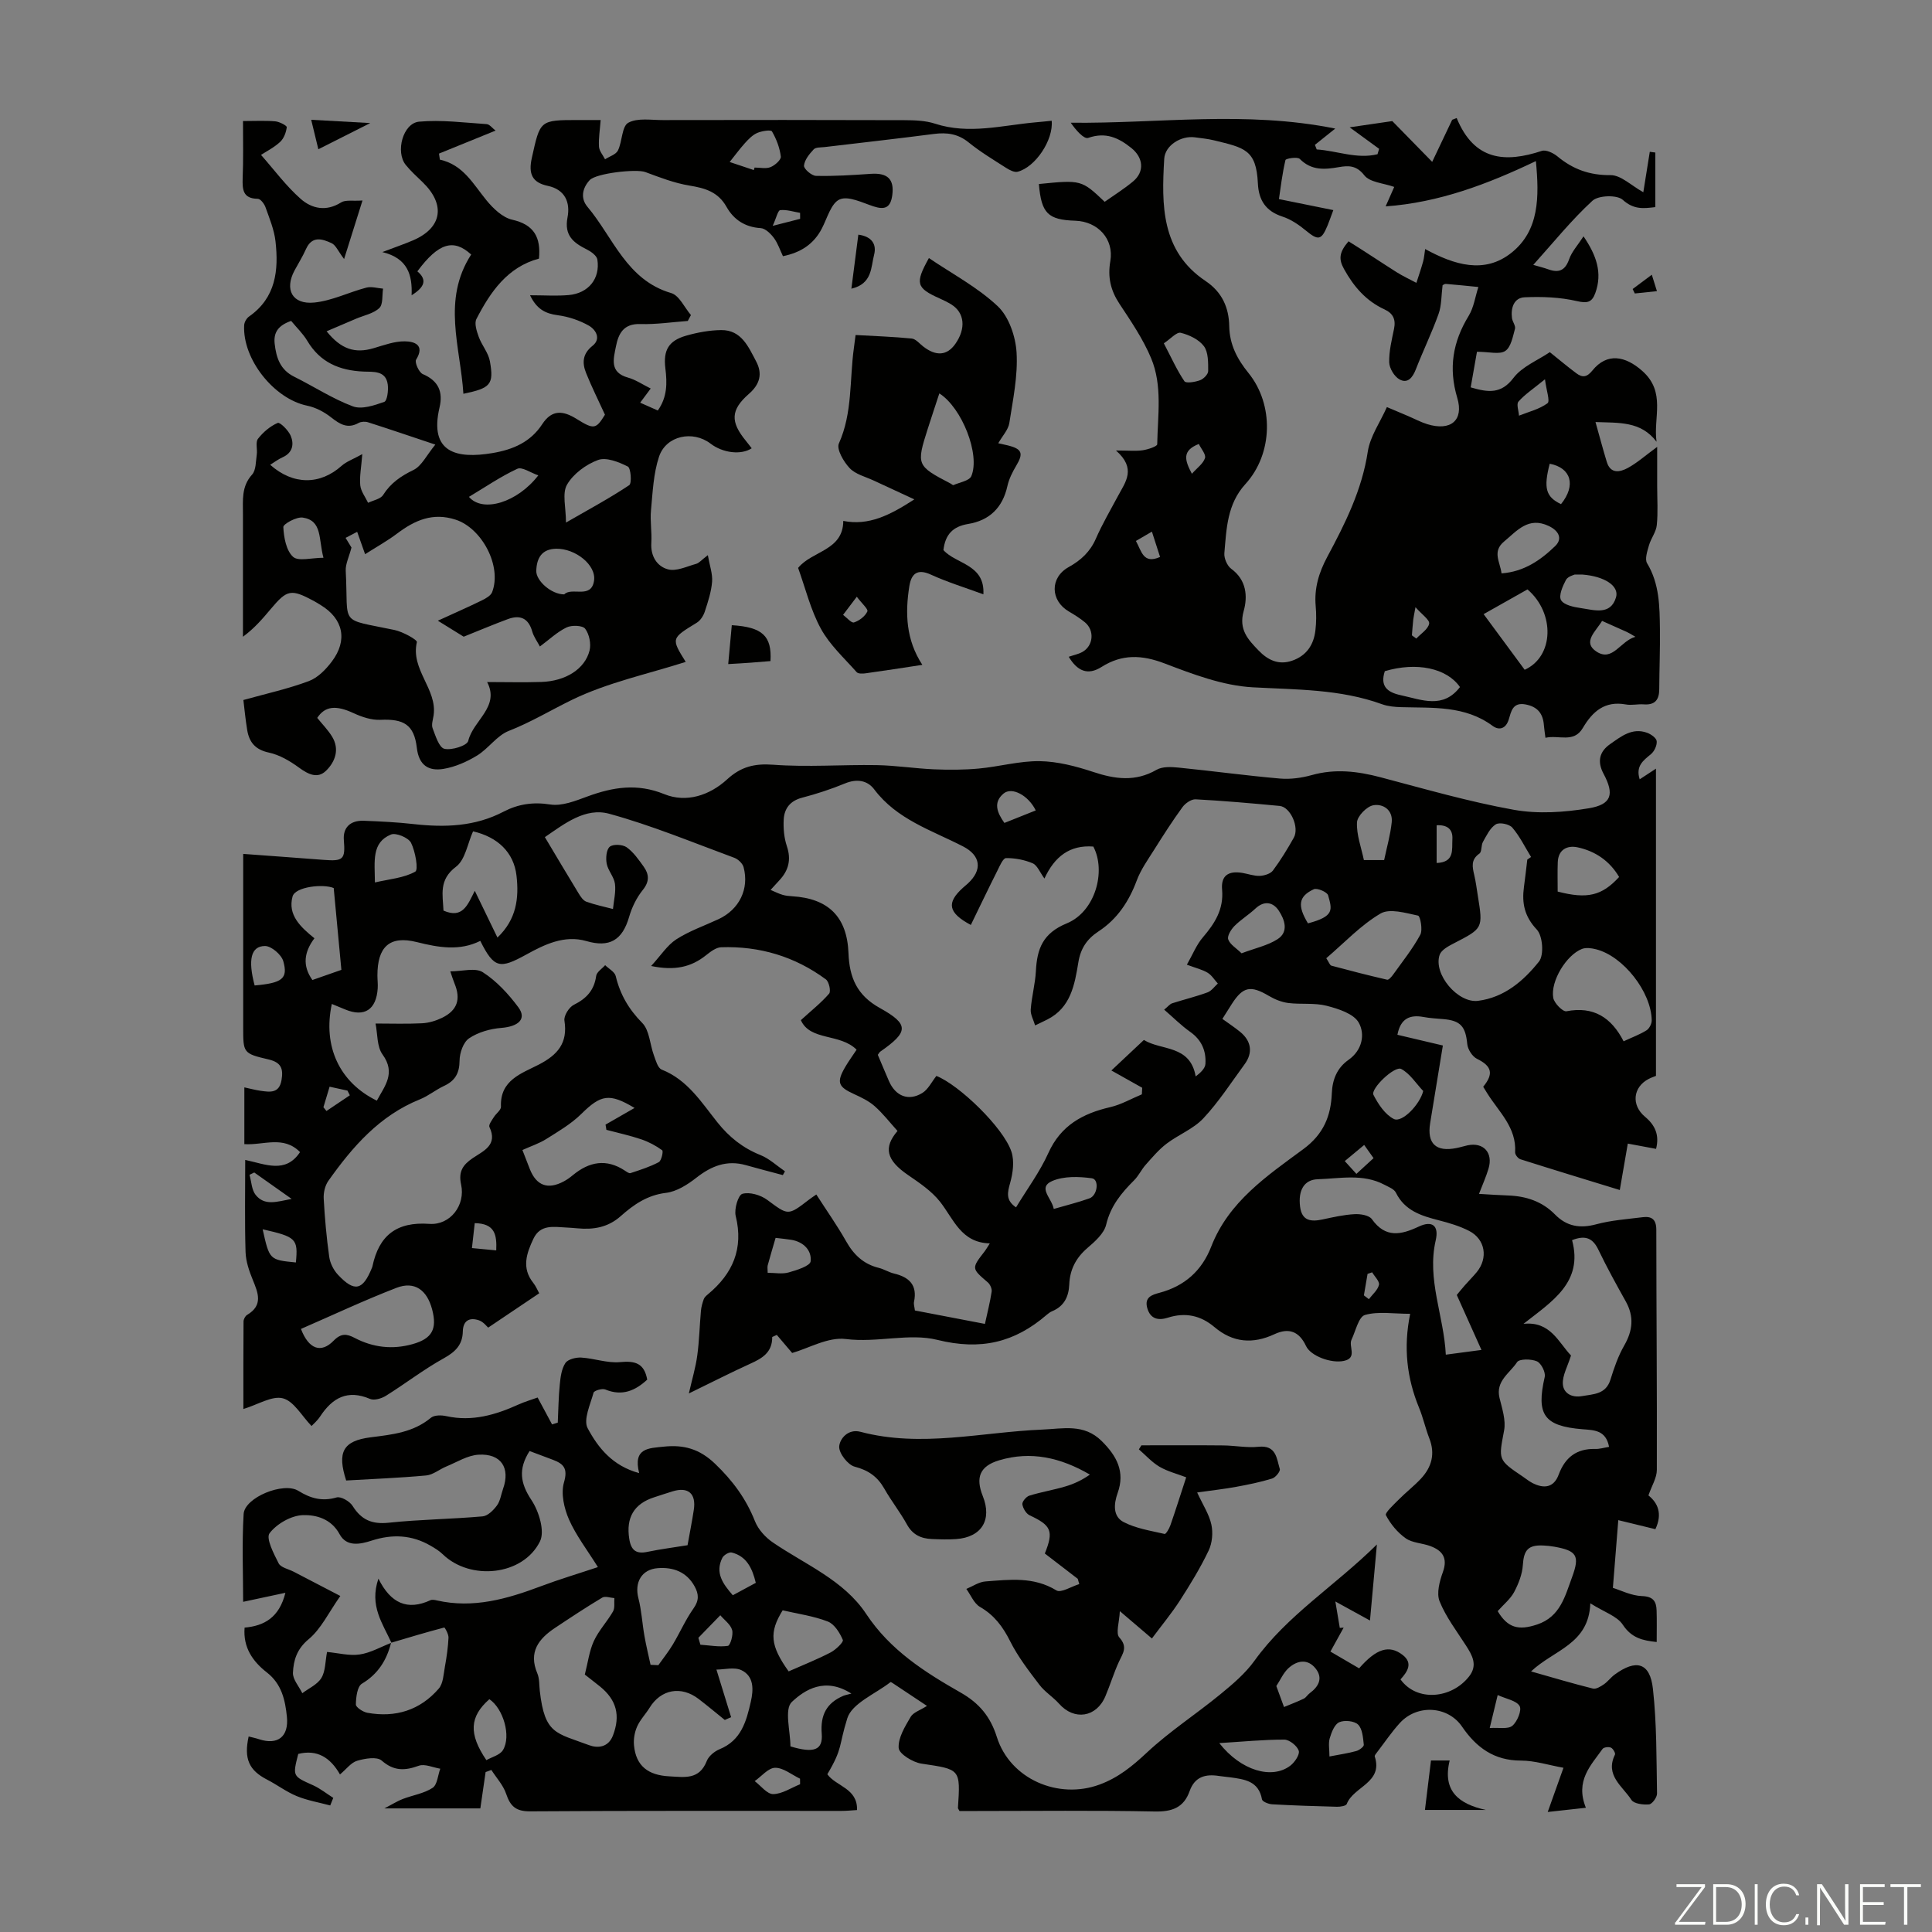
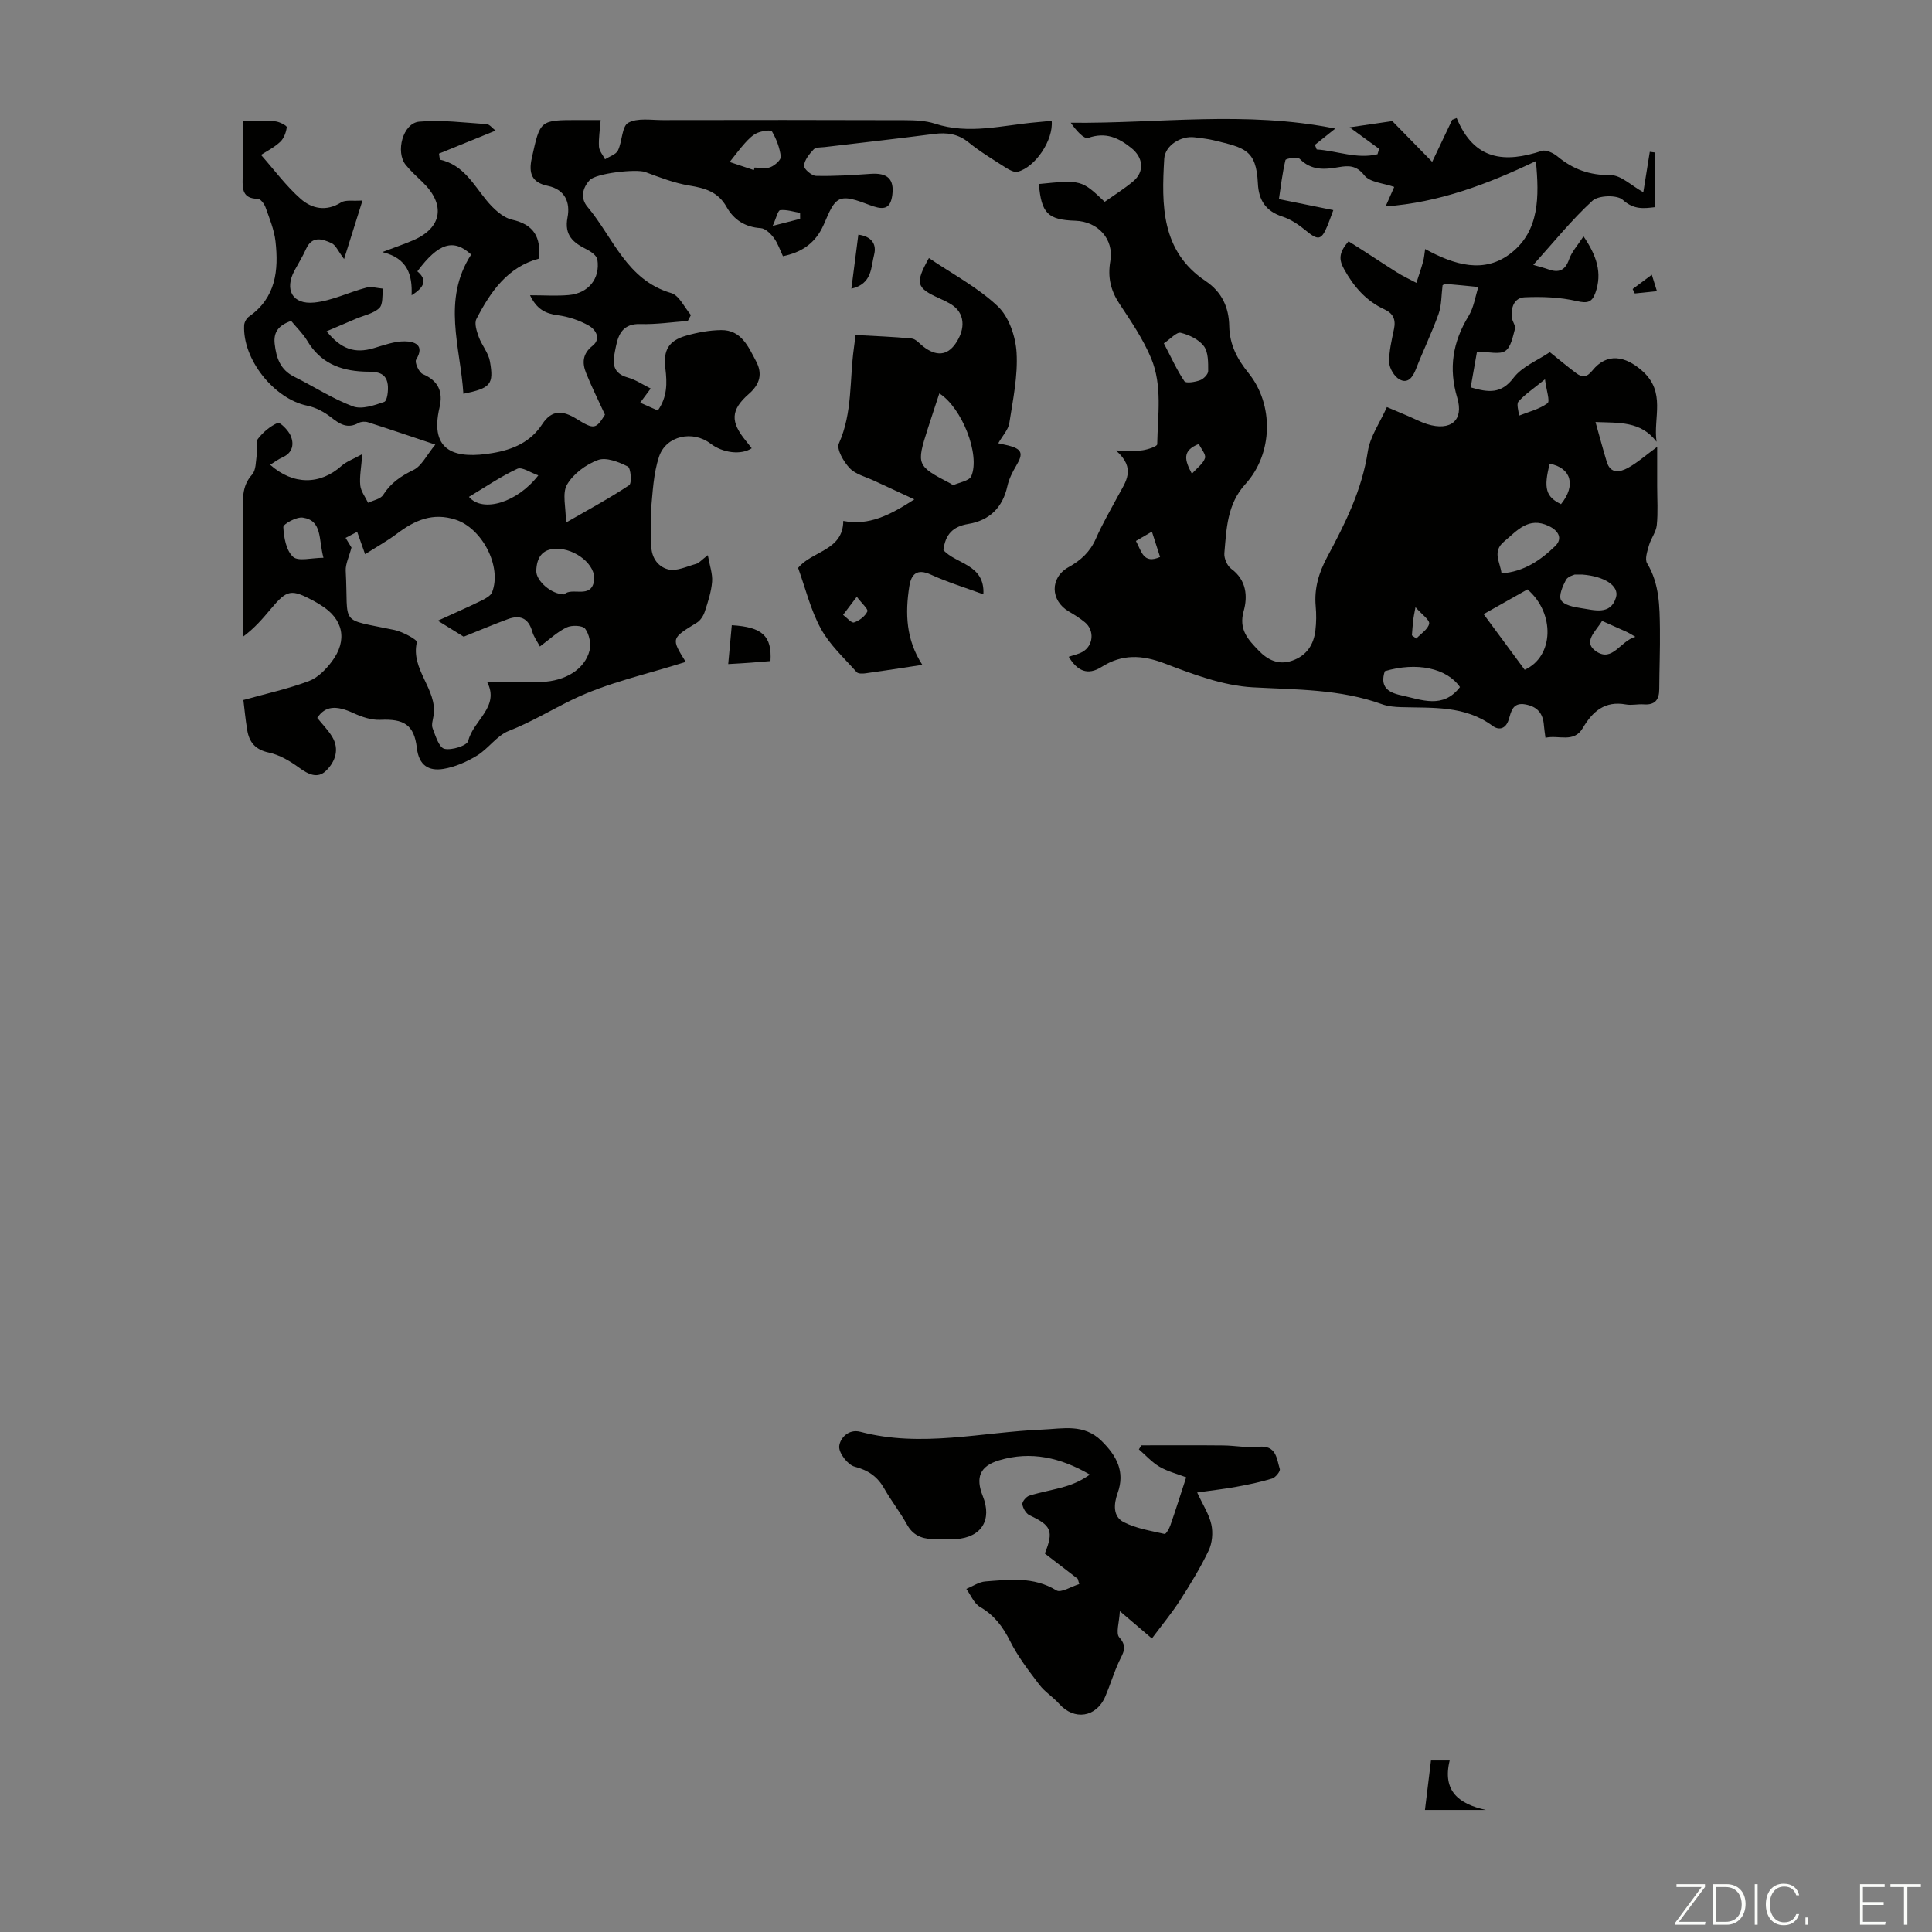
<svg xmlns="http://www.w3.org/2000/svg" enable-background="new 0 0 400 400" viewBox="0 0 400 400">
  <rect x="0" y="0" width="400" height="400" fill="#808080" stroke="none" />
  <path d="m346.9 398 5.4-7.3h-5.2v-.6h5.9v.6l-5.4 7.2h5.5l-.1.6h-6.2v-.5z" fill="#fbfcfa" />
  <path d="m354.7 390.1h2.8c2.3 0 3.9 1.6 3.9 4.1s-1.6 4.3-3.9 4.3h-2.8zm.6 7.8h2c2.2 0 3.3-1.6 3.3-3.6 0-1.8-1-3.6-3.3-3.6h-2z" fill="#fbfcfa" />
  <path d="m363.9 390.1v8.4h-.6v-8.4z" fill="#fbfcfa" />
  <path d="m372.5 396.3c-.4 1.3-1.4 2.3-3.2 2.3-2.4 0-3.7-1.9-3.7-4.3 0-2.3 1.2-4.3 3.7-4.3 1.8 0 2.9 1 3.2 2.4h-.6c-.4-1.1-1.1-1.8-2.5-1.8-2.1 0-3 1.9-3 3.7s.9 3.7 3 3.7c1.4 0 2.1-.7 2.5-1.7z" fill="#fbfcfa" />
  <path d="m373.8 398.5v-1.5h.6v1.5z" fill="#fbfcfa" />
-   <path d="m376.2 398.5v-8.4h1c1.3 2 4.4 6.7 4.9 7.6-.1-1.2-.1-2.4-.1-3.8v-3.8h.7v8.4h-.9c-1.2-1.9-4.4-6.8-5-7.7.1 1.1 0 2.3 0 3.9v3.9h-.6z" fill="#fbfcfa" />
  <path d="m390 394.4h-4.3v3.5h4.7l-.1.6h-5.2v-8.4h5.1v.6h-4.5v3.1h4.3z" fill="#fbfcfa" />
  <path d="m394.2 390.7h-2.8v-.6h6.3v.6h-2.8v7.8h-.7z" fill="#fbfcfa" />
  <g fill="#010100">
-     <path d="m328.34 374.28c-2.76.3-5.01.55-7.9.87 1.13-3.18 2.06-5.77 3.26-9.15-3.07-.55-5.95-1.49-8.82-1.49-5.55 0-9.24-2.72-12.18-7.03-2.91-4.27-9.26-4.7-12.87-.76-1.73 1.89-3.17 4.05-4.74 6.09-.2.26-.53.64-.46.86 1.77 5.44-4.43 6.22-5.8 9.83-.15.4-1.34.59-2.04.57-4.47-.11-8.95-.26-13.41-.51-.75-.04-2.02-.55-2.1-1.02-.68-3.8-3.6-4.15-6.54-4.56-.78-.11-1.56-.16-2.33-.28-2.8-.45-5.04.12-6.11 3.13-1.22 3.44-3.65 4.3-7.27 4.22-12.31-.25-24.63-.1-36.94-.1-1.21 0-2.42 0-3.44 0-.23-.43-.32-.53-.32-.62.54-8.15.51-7.99-7.56-9.19-1.78-.27-4.62-2.01-4.71-3.24-.14-2.1 1.31-4.43 2.48-6.44.55-.94 1.98-1.37 3.38-2.27-2.46-1.63-4.71-3.14-6.98-4.64-.18-.12-.5-.34-.58-.28-3.12 2.44-7.97 4.37-8.94 7.5-1.82 5.81-.88 6.1-4.13 11.57 1.81 2.52 6.29 2.88 6.15 7.41-1.07.06-2.13.18-3.19.18-21.49.01-42.99-.06-64.48.09-2.95.02-4.11-1.04-4.98-3.63-.6-1.79-2.01-3.3-3.06-4.94-.4.15-.79.29-1.19.44-.34 2.35-.68 4.69-1.09 7.52-6.25 0-12.47 0-19.86 0 1.73-.9 2.72-1.54 3.8-1.95 2.06-.79 4.38-1.13 6.17-2.3.98-.64 1.09-2.6 1.59-3.97-1.5-.24-3.2-1.06-4.45-.61-2.9 1.05-5.15 1.13-7.69-1.08-.98-.85-3.46-.43-5.07.05-1.26.37-2.23 1.73-3.55 2.83-2-3.51-4.73-5.22-8.64-4.25-1.19 4.66-1.17 4.59 3.07 6.49 1.49.67 2.79 1.73 4.18 2.61-.21.52-.42 1.05-.63 1.57-2.32-.62-4.72-1.03-6.92-1.93-2.15-.88-4.06-2.34-6.14-3.41-3.75-1.93-4.85-4.31-3.83-8.94.74.19 1.48.34 2.19.58 3.83 1.24 6.14-.52 5.73-4.66-.35-3.45-1.08-6.79-4.14-9.17-2.9-2.26-4.96-5.14-4.62-9.29 4.1-.36 7.18-2.11 8.45-7.21-3.11.66-5.76 1.23-8.75 1.87 0-5.79-.27-12.01.1-18.18.21-3.43 8.26-6.71 11.33-4.8 2.53 1.57 4.93 2.24 7.92 1.37.89-.26 2.72.8 3.31 1.75 1.82 2.91 4.04 3.85 7.5 3.48 6.44-.68 12.95-.74 19.41-1.31 1.07-.09 2.25-1.27 2.97-2.25.7-.94.86-2.28 1.27-3.44 1.55-4.35-.41-7.37-5.1-7.08-2.25.14-4.44 1.53-6.62 2.43-1.43.58-2.77 1.74-4.21 1.87-5.53.51-11.09.72-16.55 1.04-1.88-5.82-.71-8.21 5.07-8.94 4.49-.57 8.81-1 12.48-4.05.7-.58 2.19-.56 3.21-.33 5.32 1.17 10.16-.26 14.92-2.41 1.3-.59 2.7-.99 3.96-1.45 1.07 1.99 2.03 3.78 2.99 5.57.39-.12.78-.24 1.18-.37.13-2.64.15-5.29.42-7.92.15-1.52.36-3.21 1.16-4.42.52-.78 2.17-1.19 3.27-1.13 2.7.16 5.42 1.19 8.05.94 3.06-.29 5 .18 5.62 3.63-2.45 2.26-5.15 3.49-8.68 2.04-.65-.27-2.31.23-2.43.66-.67 2.45-2.16 5.6-1.22 7.36 2.13 3.99 5.11 7.79 10.66 9.29-1.32-5.24 2-5.15 5.13-5.48 4.09-.43 7.36.46 10.56 3.52 3.66 3.5 6.44 7.25 8.29 11.93.68 1.71 2.17 3.35 3.72 4.4 6.72 4.59 14.66 7.78 19.3 14.78 4.97 7.51 12.12 12.05 19.58 16.3 3.8 2.17 6.14 4.94 7.48 9.2 2.75 8.71 12.72 12.98 21.25 9.84 3.89-1.43 6.81-3.82 9.81-6.63 4.71-4.4 10.19-7.95 15.19-12.05 2.56-2.1 5.18-4.31 7.09-6.97 6.77-9.42 16.59-15.43 25.34-24.06-.51 5.58-.91 10.1-1.43 15.74-2.42-1.33-4.36-2.4-7.17-3.94.34 2.05.63 3.76.92 5.47.27-.02.53-.04.8-.06-.85 1.55-1.71 3.09-2.74 4.96 2.04 1.19 4.01 2.34 5.94 3.47 3.55-4.07 6.22-4.95 9.03-2.76 2.21 1.72.92 3.52-.46 5.05 3.37 4.69 10.59 4.03 14.22-.64 1.81-2.33.63-4.36-.69-6.41-1.92-2.99-4.13-5.87-5.44-9.12-.67-1.67 0-4.15.68-6.04 1.06-2.94-.09-4.47-2.62-5.4-1.67-.62-3.69-.63-5.07-1.6-1.69-1.19-3.14-2.95-4.1-4.78-.25-.48 1.6-2.18 2.61-3.2 1.49-1.51 3.19-2.82 4.63-4.36 2.23-2.39 3-5.14 1.75-8.34-.81-2.08-1.28-4.29-2.13-6.35-2.52-6.13-3.27-12.45-1.84-19.45-3.47 0-6.61-.55-9.36.24-1.31.38-1.92 3.3-2.78 5.11-.67 1.41 1.29 3.79-1.59 4.4-2.63.56-6.86-1.01-7.83-3.08-1.42-3.03-3.55-3.84-6.54-2.45-4.46 2.08-8.6 1.77-12.43-1.48-2.86-2.42-6.04-3.09-9.67-1.93-1.84.58-3.56.36-4.23-1.99-.65-2.29 1.04-2.77 2.49-3.16 5.23-1.39 8.8-4.56 10.75-9.57 3.61-9.31 11.56-14.65 19.06-20.18 4.21-3.1 5.72-6.86 5.91-11.59.12-2.87 1.11-5.25 3.46-6.9 2.88-2.03 3.45-5.34 2.11-7.71-1.05-1.85-4.21-2.86-6.63-3.48-2.53-.65-5.32-.25-7.96-.58-1.39-.18-2.81-.76-4.03-1.48-3.75-2.22-5.34-1.93-7.65 1.67-.6.94-1.2 1.89-1.96 3.1 1.23.89 2.49 1.72 3.66 2.67 2.34 1.9 2.7 4.33.95 6.71-2.78 3.79-5.35 7.79-8.54 11.2-2.06 2.21-5.18 3.39-7.64 5.27-1.61 1.23-2.96 2.84-4.32 4.37-.88.99-1.45 2.27-2.39 3.2-2.64 2.63-4.87 5.33-5.78 9.18-.43 1.83-2.33 3.5-3.9 4.85-2.37 2.04-3.61 4.46-3.74 7.52-.11 2.54-1.06 4.52-3.54 5.55-.41.17-.78.45-1.12.74-6.65 5.74-13.64 7.43-22.68 5.19-5.8-1.44-12.48.65-18.93-.17-3.66-.46-7.69 1.92-11.1 2.89-1.18-1.38-2.18-2.56-3.18-3.74-.32.14-.63.28-.95.43.03 3.22-2.11 4.43-4.54 5.53-4.06 1.85-8.04 3.88-12.72 6.16.68-2.99 1.41-5.39 1.74-7.86.42-3.05.48-6.15.76-9.23.07-.83.31-1.66.59-2.44.14-.39.53-.72.87-1.01 5.13-4.26 7.4-9.43 5.74-16.21-.35-1.42.51-4.33 1.38-4.58 1.5-.43 3.77.24 5.13 1.24 4.36 3.22 4.26 3.36 8.63-.01.42-.33.87-.62 1.55-1.09 2.13 3.32 4.32 6.41 6.18 9.7 1.57 2.79 3.62 4.72 6.76 5.49 1.08.27 2.06.91 3.14 1.17 3.15.74 4.87 2.38 4.15 5.85-.11.5.1 1.07.18 1.8 4.78.92 9.46 1.81 14.5 2.78.51-2.34 1.06-4.49 1.39-6.67.09-.6-.31-1.51-.79-1.92-3.39-2.91-3.42-2.88-.63-6.47.27-.35.48-.74 1.04-1.61-5.96-.14-7.47-5.02-10.31-8.63-1.75-2.22-4.26-3.9-6.63-5.53-4.55-3.12-5.08-5.71-2.17-9.12-1.61-1.78-3.02-3.62-4.73-5.13-1.21-1.07-2.77-1.82-4.26-2.5-3.31-1.5-3.68-2.43-1.85-5.59.72-1.23 1.57-2.39 2.37-3.6-3.42-3.44-9.61-1.77-11.54-6.12 2.18-1.99 4.2-3.58 5.85-5.49.41-.48-.02-2.47-.67-2.95-6.42-4.74-13.72-6.92-21.69-6.65-1.06.04-2.2.92-3.12 1.65-3.08 2.46-6.47 3.25-11.37 2.23 2.02-2.2 3.33-4.3 5.21-5.52 2.7-1.74 5.81-2.81 8.75-4.18 4.27-1.99 6.39-6.24 5.18-10.77-.21-.77-1.13-1.64-1.91-1.93-8.6-3.17-17.1-6.71-25.91-9.12-4.92-1.35-9.24 2.04-13.32 4.84 2.44 4.08 4.69 7.89 7 11.67.4.65.93 1.46 1.57 1.69 1.79.65 3.68 1.03 5.53 1.52.17-1.74.63-3.53.41-5.22-.19-1.44-1.43-2.72-1.71-4.16-.22-1.14-.08-2.9.63-3.51.7-.58 2.65-.49 3.5.11 1.41 1 2.48 2.55 3.52 4 1.13 1.58 1.25 3.07-.17 4.83-1.29 1.6-2.27 3.6-2.84 5.59-1.41 4.86-4.09 6.38-8.84 5-4.56-1.32-8.69.72-12.43 2.78-5.46 3-6.67 2.95-9.54-2.82-4.28 2.13-8.57 1.39-13.14.25-5.69-1.43-8.16 1.03-8.16 6.9 0 .9.12 1.79.06 2.68-.29 4.43-2.77 6.02-6.73 4.37-.91-.38-1.83-.75-2.77-1.14-1.89 8.79 1.59 16.24 9.32 20.02 1.62-3.03 3.99-5.69 1.18-9.56-1.19-1.64-1.01-4.27-1.45-6.41 3.24 0 6.43.11 9.61-.05 1.41-.07 2.88-.51 4.16-1.13 3.18-1.55 3.93-3.86 2.58-7.12-.29-.7-.51-1.44-.87-2.5 2.46 0 5.17-.82 6.73.18 2.84 1.82 5.3 4.49 7.34 7.23 1.81 2.42.08 4.01-3.53 4.3-2.29.18-4.78.89-6.65 2.15-1.19.8-1.96 3.02-1.97 4.61-.02 2.62-.93 4.19-3.24 5.26-1.72.8-3.23 2.07-4.98 2.77-8.36 3.37-13.95 9.82-18.96 16.89-.69.98-1.02 2.46-.95 3.67.22 4.02.58 8.04 1.14 12.03.18 1.31.89 2.74 1.8 3.71 3.43 3.67 5.15 3.27 7.04-1.41.04-.1.09-.21.11-.32 1.35-6.39 4.99-9.28 11.78-8.79 4.34.31 7.51-3.88 6.58-8.13-.6-2.72.38-4.11 2.43-5.5 2.18-1.48 5.22-2.66 3.43-6.43-.21-.44.5-1.38.9-2.02.46-.76 1.52-1.48 1.49-2.18-.24-5.51 4.27-6.88 7.82-8.71 3.91-2.02 6.05-4.46 5.32-9.11-.16-1 .95-2.78 1.94-3.27 2.62-1.3 4.22-3.01 4.63-5.98.11-.82 1.21-1.49 1.86-2.23.76.75 1.98 1.38 2.19 2.26.91 3.8 2.69 6.86 5.49 9.7 1.51 1.53 1.58 4.45 2.41 6.7.39 1.07.81 2.64 1.62 2.96 5.35 2.11 8.23 6.79 11.54 10.93 2.45 3.07 5.27 5.31 8.92 6.77 1.84.74 3.39 2.22 5.06 3.36-.15.26-.29.52-.44.78-2.55-.68-5.12-1.34-7.66-2.06-3.94-1.11-7.14.17-10.25 2.61-1.83 1.43-4.09 2.87-6.29 3.13-3.86.46-6.71 2.45-9.36 4.81-2.68 2.38-5.68 2.84-9 2.53-.78-.07-1.56-.13-2.34-.17-2.56-.13-5.31-.69-6.74 2.33-1.42 3-2.49 6.04-.05 9.11.55.69.89 1.53 1.25 2.18-3.5 2.35-6.94 4.67-10.57 7.11-.25-.21-.97-1.19-1.9-1.51-1.94-.66-3.3.02-3.35 2.32-.06 2.75-1.53 4.2-3.94 5.54-4.16 2.3-7.95 5.25-11.99 7.77-.9.56-2.42 1.01-3.28.64-4.66-1.99-7.78-.23-10.32 3.62-.6.92-1.48 1.65-1.79 1.99-2.03-2.1-3.66-5.14-5.92-5.73-2.25-.59-5.15 1.29-8.19 2.21 0-6.11-.02-12.1.03-18.1 0-.48.35-1.16.75-1.39 3.34-1.99 2.28-4.53 1.16-7.26-.75-1.83-1.43-3.82-1.49-5.76-.19-6.25-.07-12.51-.07-19.06 4.24.9 8.36 2.89 11.35-1.62-3.45-3.51-7.59-1.38-11.53-1.65 0-4.03 0-7.74 0-11.75 1.26.27 2.31.56 3.38.71 1.93.27 3.85.57 4.32-2.24.4-2.37-.09-3.65-2.71-4.26-5.26-1.22-5.23-1.38-5.23-6.66 0-10.64 0-21.28 0-31.91 0-1.2 0-2.41 0-3.98 5.83.43 11.27.82 16.7 1.24 4.03.31 4.47-.11 4.14-4.1-.21-2.54 1.29-4.1 4.1-4 3.46.13 6.93.3 10.38.69 6.43.72 12.67.52 18.58-2.57 3.01-1.57 6.11-2.05 9.67-1.49 2.43.38 5.23-.75 7.7-1.66 5.29-1.94 10.29-2.77 15.92-.48 4.56 1.85 9.37.26 12.99-3.05 2.88-2.64 5.67-3.33 9.58-3.04 7.09.53 14.26-.04 21.39.08 3.97.07 7.92.7 11.89.87 3.08.13 6.19.12 9.25-.16 4.23-.39 8.43-1.59 12.63-1.53 3.7.06 7.49 1.05 11.03 2.22 4.54 1.51 8.76 2.1 13.15-.43 1.21-.7 3.03-.61 4.53-.46 7.01.7 14 1.66 21.01 2.27 2.17.19 4.5-.13 6.61-.72 4.82-1.35 9.44-.8 14.17.44 9.18 2.42 18.34 5.08 27.66 6.75 5.02.9 10.47.53 15.54-.32 4.72-.79 5.29-2.91 3.03-7.14-1.36-2.54-.86-4.6 1.36-6.14 2.26-1.58 4.57-3.47 7.65-2.35.81.29 1.93 1.09 1.99 1.74.09.87-.49 2.11-1.19 2.69-1.6 1.32-3.2 2.46-2.33 5.21 1.11-.72 2.07-1.35 3.37-2.21v63.61c-.35.14-.94.34-1.49.62-3.28 1.69-3.68 5.42-.78 7.84 2.07 1.72 3.03 3.76 2.29 6.65-1.92-.36-3.74-.7-5.85-1.09-.54 3.11-1.06 6.16-1.66 9.61-7-2.15-13.81-4.22-20.58-6.37-.49-.15-1.12-.97-1.09-1.44.31-5.13-3.34-8.34-5.74-12.16-.3-.47-.59-.95-.87-1.41 2.24-2.72 1.75-4.29-1.28-5.78-.97-.47-1.91-1.95-2.02-3.06-.35-3.66-1.38-4.88-5.04-5.17-1.34-.11-2.69-.19-4-.43-2.85-.53-4.77.3-5.42 3.68 3.04.72 6.11 1.44 9.41 2.22-.9 5.5-1.77 10.78-2.63 16.06-.69 4.24 1.19 6.03 5.45 5.17.77-.15 1.51-.39 2.28-.56 3.3-.7 5.35 1.52 4.35 4.83-.5 1.68-1.23 3.29-1.97 5.22 2.26.13 4.14.27 6.01.33 3.72.13 7.06 1.22 9.71 3.92 2.46 2.51 5.2 2.95 8.58 2.04 3.1-.83 6.37-1.06 9.57-1.46 1.87-.24 2.84.43 2.84 2.6.01 16.57.16 33.14.11 49.72 0 1.64-1.05 3.28-1.74 5.28 1.94 1.54 2.95 3.8 1.44 6.99-2.36-.57-4.69-1.14-7.68-1.87-.37 4.58-.72 8.96-1.12 14.02 1.63.5 3.8 1.62 6.01 1.7 2.32.08 2.98 1.07 3.04 2.97.07 2.11.02 4.22.02 6.54-2.88-.3-5.2-.81-7.02-3.58-1.17-1.78-3.81-2.59-6.72-4.43-.31 8.5-7.55 9.62-12.27 14.1 4.72 1.34 8.74 2.54 12.81 3.55.65.16 1.59-.42 2.25-.87.82-.56 1.43-1.42 2.23-2.01 4.48-3.29 7.34-2.5 7.94 2.93.8 7.18.72 14.45.85 21.69.01.78-1.01 2.18-1.65 2.24-1.22.11-3.15-.13-3.66-.94-1.79-2.8-5.52-5.06-3.4-9.36.15-.3-.4-1.26-.83-1.45-.47-.21-1.49-.09-1.74.27-2.42 3.41-5.71 6.58-3.45 12.18zm-247.38-34.13c-.92 3.6-2.69 6.44-6.03 8.44-.97.58-1.23 2.82-1.25 4.31-.01.57 1.46 1.54 2.36 1.71 5.82 1.06 10.92-.51 14.8-5 .94-1.09.99-3.02 1.28-4.59.36-1.97.64-3.97.74-5.96.03-.72-.76-2.13-.88-2.1-3.67.96-7.31 2.06-10.95 3.14-1.76-3.93-4.62-7.62-2.68-13.26 2.55 5.15 6.03 6.65 10.76 4.47.36-.17.9-.06 1.33.04 7.55 1.72 14.56-.31 21.53-2.93 3.79-1.43 7.69-2.59 11.82-3.97-2.22-3.56-4.52-6.53-5.99-9.86-1.01-2.31-1.7-5.37-1.04-7.65.84-2.87-.02-3.85-2.27-4.7-1.63-.61-3.26-1.22-4.85-1.82-2.38 3.75-1.92 6.67.39 10.15 1.54 2.32 2.81 6.44 1.77 8.55-3.51 7.13-14.45 8.21-20.15 2.66-.71-.69-1.59-1.23-2.46-1.73-3.91-2.29-7.97-2.47-12.25-1.08-2.38.77-5.19 1.34-6.63-1.33-1.73-3.21-4.89-4.03-7.58-3.95-2.43.07-5.44 1.8-6.92 3.75-.79 1.05.87 4.24 1.88 6.23.45.88 2.04 1.18 3.12 1.74 2.94 1.53 5.88 3.06 9.65 5.02-2.41 3.42-3.98 6.82-6.58 8.97-2.43 2.02-3.11 4.35-3.23 6.92-.06 1.38 1.25 2.82 1.94 4.24 1.36-1.03 3.13-1.8 3.95-3.16.86-1.42.79-3.39 1.17-5.38 2.36.22 4.63.84 6.76.52 2.23-.33 4.33-1.55 6.49-2.39zm120.04-148.65c-4.77-2.54-5.03-4.62-1.65-7.68.33-.3.68-.58 1.01-.88 3.11-2.85 2.68-5.82-.97-7.7-6.5-3.35-13.7-5.56-18.4-11.82-1.42-1.88-3.62-2.22-6.04-1.22-2.89 1.19-5.88 2.17-8.9 2.96-2.45.64-3.66 2.22-3.79 4.49-.1 1.84.07 3.81.65 5.54.94 2.79.36 5.03-1.56 7.08-.55.59-1.1 1.2-1.81 1.98 1.05.44 1.74.8 2.47 1.01.63.19 1.31.26 1.98.3 7.48.44 11.39 4.22 11.68 11.78.19 5.04 1.74 8.72 6.5 11.36 6.13 3.4 5.93 4.95.08 9.03-.17.12-.27.34-.51.66.75 1.76 1.51 3.61 2.31 5.44 1.36 3.11 4.03 4.21 6.89 2.47 1.22-.74 1.94-2.29 2.93-3.54 4.64 1.81 13.89 10.68 15.54 15.7.63 1.92.31 4.38-.26 6.41s-.97 3.63 1.21 5.1c2.28-3.77 4.92-7.32 6.69-11.25 2.58-5.72 7.11-8.18 12.82-9.5 2.26-.52 4.36-1.75 6.54-2.65.02-.45.05-.9.07-1.36-1.92-1.08-3.83-2.15-6.38-3.58 2.27-2.13 4.5-4.22 6.73-6.32 3.56 2.24 9.58.95 10.72 7.55.99-.74 1.96-1.64 2.02-2.59.17-2.69-.78-4.96-3.15-6.63-1.87-1.32-3.51-2.98-5.39-4.6.81-.66 1.18-1.17 1.66-1.32 2.43-.78 4.92-1.38 7.32-2.26.82-.3 1.43-1.2 2.13-1.83-.7-.76-1.27-1.73-2.12-2.24-1.1-.66-2.42-.96-4.29-1.66 1.22-2.14 1.99-4.13 3.3-5.65 2.48-2.9 4.35-5.8 3.99-9.9-.25-2.88 1.28-3.93 4.17-3.46 1.21.2 2.42.66 3.62.62.94-.04 2.21-.42 2.73-1.1 1.6-2.14 3-4.45 4.32-6.79 1.21-2.13-.68-6.38-2.92-6.59-5.79-.55-11.59-1.06-17.39-1.37-.9-.05-2.14.81-2.73 1.62-2.08 2.85-3.99 5.84-5.87 8.83-1.3 2.06-2.76 4.11-3.6 6.36-1.62 4.34-4.03 7.99-7.91 10.53-2.39 1.57-3.71 3.52-4.18 6.42-.76 4.6-1.56 9.35-6.39 11.81-.85.43-1.71.83-2.56 1.24-.32-1.1-.98-2.22-.91-3.28.19-2.67.93-5.3 1.07-7.97.24-4.6 1.41-7.83 6.4-9.88 5.89-2.42 8.19-10.78 5.49-15.9-4.86-.37-8.02 2.06-10.12 6.62-.96-1.31-1.48-2.74-2.43-3.15-1.7-.73-3.68-1.1-5.53-1.08-.61.01-1.3 1.63-1.78 2.6-1.84 3.65-3.6 7.34-5.5 11.24zm115.21-13.53c.26-.18.52-.36.78-.54-1.26-2.05-2.33-4.27-3.88-6.08-.63-.74-2.67-1.15-3.42-.68-1.19.74-1.91 2.31-2.66 3.63-.41.73-.2 2.05-.74 2.43-1.81 1.26-1.45 2.77-1.06 4.45.33 1.41.51 2.86.74 4.29 1.09 6.75 1.07 6.72-4.97 9.84-1.11.57-2.57 1.35-2.93 2.36-1.39 4 3.77 10.08 7.95 9.54 5.46-.7 9.43-4.15 12.61-8.13 1.07-1.34.78-5.32-.45-6.62-2.57-2.73-3.12-5.48-2.66-8.84.26-1.88.46-3.77.69-5.65zm-14.6 90.14c.26-.32.95-1.18 1.67-2 .81-.93 1.69-1.79 2.47-2.74 2.38-2.91 1.77-6.78-1.56-8.51-1.96-1.01-4.14-1.66-6.3-2.21-3.63-.93-7.04-1.98-8.89-5.73-.37-.76-1.53-1.18-2.39-1.64-4.43-2.34-9.17-1.27-13.81-1.13-2.75.09-4.07 2.25-3.63 5.69.38 2.97 2.28 3.14 4.67 2.63 2.18-.47 4.39-.97 6.6-1.09 1.21-.07 3.01.22 3.59 1.03 2.82 3.96 6.02 3.27 9.71 1.54 2.78-1.31 4.21-.2 3.51 2.84-1.87 8.12 1.68 15.57 2.09 23.68 2.5-.33 4.55-.6 7.38-.98-1.79-3.99-3.36-7.48-5.11-11.38zm23.65 12.53c-.71 2.29-1.79 4.13-1.69 5.9.11 1.91 1.83 2.88 3.96 2.51 2.39-.42 4.95-.35 5.9-3.42.75-2.42 1.59-4.88 2.85-7.06 1.77-3.09 2.07-5.98.32-9.12-1.96-3.51-3.91-7.04-5.65-10.66-1.11-2.32-2.56-3.18-5.47-2.03 2.37 8.77-4.22 12.72-10.06 17.33 5.57-.6 7.24 3.83 9.84 6.55zm-204.18 66.06c.64-2.48.92-4.87 1.87-6.94 1.01-2.19 2.76-4.02 3.97-6.13.42-.73.2-1.83.28-2.76-.84-.06-1.9-.46-2.5-.11-3.33 1.99-6.56 4.13-9.79 6.28-3.4 2.26-5.53 5.01-3.66 9.42.46 1.09.37 2.41.51 3.63 1.02 9 3.36 8.66 10.18 11.22 1.81.68 4.02.49 4.97-2.01 1.57-4.12.75-7.33-2.66-10.11-1.13-.91-2.27-1.78-3.17-2.49zm30.29 8.82c-.44.19-.87.39-1.31.58-1.81-1.46-3.59-2.95-5.43-4.36-3.63-2.77-7.8-1.98-10.14 1.83-.82 1.33-1.96 2.49-2.58 3.89-.52 1.17-.77 2.6-.65 3.87.4 4.35 2.99 6.21 7.29 6.44 3.22.17 6.23.76 7.78-3.18.4-1.02 1.6-2 2.67-2.44 4.47-1.83 5.53-5.79 6.45-9.84.57-2.49.67-5.25-1.93-6.51-1.48-.71-3.58-.13-5.19-.13 1.17 3.79 2.1 6.82 3.04 9.85zm181.77-55.96c-.65-3.53-3.21-3.46-5.48-3.65-8-.65-9.64-3-7.84-10.84.22-.95-.74-2.83-1.61-3.22-1.19-.52-3.66-.54-4.12.17-1.47 2.27-4.49 3.89-3.63 7.41.54 2.2 1.34 4.61.95 6.72-1.14 6.09-1.35 6.05 3.91 9.59.65.44 1.26.95 1.95 1.3 2.36 1.21 4.42 1.01 5.44-1.74 1.32-3.55 3.69-5.4 7.54-5.31.86.04 1.74-.24 2.89-.43zm-201.76-70.17c-5.25-3.15-6.99-2.74-11.04 1.25-2.09 2.06-4.73 3.6-7.24 5.18-1.47.93-3.18 1.48-4.94 2.28.58 1.5 1.05 2.73 1.54 3.96 1.36 3.42 3.72 4.29 7 2.55.68-.36 1.33-.83 1.93-1.33 3.37-2.77 6.9-3.44 10.72-.93.37.24.89.64 1.19.53 1.99-.66 4.01-1.29 5.85-2.27.56-.3.98-2.27.71-2.46-1.3-.95-2.79-1.74-4.32-2.26-2.36-.8-4.81-1.33-7.23-1.97-.06-.36-.12-.72-.18-1.08 1.93-1.11 3.85-2.22 6.01-3.45zm204.77-13.8c1.78-.83 3.35-1.4 4.74-2.27.58-.36 1.09-1.36 1.08-2.07-.09-5.9-5.9-13.29-11.52-14.71-.93-.24-2.09-.4-2.93-.07-3.21 1.25-6.53 6.66-5.94 10.11.19 1.11 1.99 2.94 2.74 2.79 5.57-1.08 9.28 1.25 11.83 6.22zm-273.84 59.55c1.62 4.25 4.19 5.08 6.76 2.44 1.57-1.61 2.75-1.42 4.34-.59 3.83 2.01 7.85 2.46 12 1.3 4.05-1.13 5.13-3.13 4.06-7.18-1.06-4.05-3.65-5.92-7.38-4.48-6.71 2.59-13.22 5.66-19.78 8.51zm40.68-81.03c3.98-3.79 4.47-8.21 3.95-12.79-.55-4.85-3.9-8.02-9-9.2-1.14 2.53-1.61 5.89-3.53 7.33-3.61 2.71-2.73 5.82-2.59 9.08 3.98 1.74 5-1.18 6.48-4.1 1.6 3.3 3.03 6.25 4.69 9.68zm171.6 4.28c.56.84.74 1.45 1.06 1.54 3.83 1.03 7.68 2.02 11.55 2.91.31.07.88-.58 1.19-1 1.95-2.73 4.07-5.37 5.66-8.3.55-1.01 0-3.87-.45-3.97-2.57-.54-5.88-1.55-7.78-.43-4.07 2.39-7.42 5.99-11.23 9.25zm35.49 135.18c2.06 3.46 4.31 4.06 8.18 2.76 4.76-1.59 5.77-5.85 7.21-9.77 1.66-4.48.99-5.5-3.65-6.33-.76-.14-1.55-.22-2.32-.25-3.14-.15-4.01.98-4.21 4.04-.12 1.91-.9 3.89-1.81 5.61-.77 1.43-2.15 2.53-3.4 3.94zm-175.39 11.11c.54.03 1.07.05 1.61.08 1-1.41 2.09-2.77 2.98-4.25 1.49-2.48 2.65-5.17 4.31-7.51 1.18-1.66 1.09-2.97.22-4.56-1.67-3.03-4.46-4.01-7.62-3.77-3.38.25-4.85 2.98-4.02 6.21.66 2.54.79 5.21 1.25 7.8.35 2.02.84 4.01 1.27 6zm7.66-24.76c.48-2.7.94-4.99 1.29-7.29.53-3.39-1.14-4.85-4.36-3.87-1.28.39-2.55.82-3.82 1.23-4.23 1.35-5.87 4.26-5.18 8.61.38 2.42 1.45 3.2 3.84 2.68 2.73-.57 5.5-.91 8.23-1.36zm-73.26-136.06c-2.16-.91-7.96-.29-8.52 1.75-1.04 3.83 1.65 6.32 4.53 8.65-2.15 2.85-2.53 5.69-.42 8.64 2.16-.76 4.23-1.48 6-2.1-.52-5.61-1.02-10.91-1.59-16.94zm94.19 162.18c3.01-1.33 5.92-2.48 8.69-3.92 1.07-.56 2.72-2.15 2.53-2.59-.63-1.48-1.74-3.28-3.11-3.81-2.96-1.15-6.2-1.59-9.35-2.32-2.82 4.55-2.59 7.29 1.24 12.64zm12.99 4.6c-5.45-3.48-9.63-.81-12.33 1.73-1.6 1.51-.29 6.09-.29 9.2 4.87 1.47 6.75.79 6.48-2.62-.31-3.89 1.01-6.38 4.5-7.86.43-.17.89-.24 1.64-.45zm146.23-166.05c6.14 1.6 9.16.86 12.72-3.02-1.94-3.31-4.92-5.35-8.6-6.14-2.11-.45-3.99.43-4.1 3.06-.08 2-.02 3.99-.02 6.1zm-70.06 176.3c4.47 5.71 10.9 7.58 14.71 4.67.91-.69 2-2.32 1.74-3.09-.34-1.02-1.93-2.29-2.98-2.3-4.28-.01-8.56.42-13.47.72zm4.61-163.52c2.83-1.07 5.39-1.6 7.45-2.92 2.39-1.54 1.46-4.09.25-5.92-1.16-1.74-2.98-2.15-4.82-.43-1.38 1.29-3.03 2.29-4.35 3.62-.7.71-1.54 2.07-1.29 2.77.37 1.06 1.65 1.79 2.76 2.88zm-179.43-14.67c3.03-.7 6.01-.92 8.36-2.24.68-.38.02-4.17-.88-5.97-.54-1.06-3.12-2.14-4.16-1.71-4.03 1.67-3.36 5.47-3.32 9.92zm217.04 43.18c-1.49-1.57-2.74-3.6-4.55-4.56-1.36-.72-6.39 4.09-5.75 5.36.98 1.92 2.4 4.07 4.21 4.99 1.72.87 5.44-3.05 6.09-5.79zm-8.09-47.81c.55-2.62 1.29-5.19 1.57-7.81.27-2.58-1.81-3.9-3.81-3.54-1.36.24-3.32 2.25-3.38 3.55-.12 2.56.88 5.17 1.43 7.8zm-185.87 186.35c1.13-.65 2.8-1.05 3.43-2.08 1.76-2.91.05-8.62-2.81-10.54-4.09 3.6-4.34 7.15-.62 12.62zm163.55-15.34c.67 1.82 1.13 3.08 1.59 4.34 1.37-.57 2.76-1.09 4.09-1.73.48-.23.78-.8 1.23-1.13 1.87-1.38 2.8-3.13 1.22-5.12-1.66-2.08-3.85-1.66-5.6-.08-1.08.98-1.7 2.47-2.53 3.72zm-46.08-98.78c2.71-.79 5.09-1.37 7.38-2.19 1.71-.61 2.06-3.95.51-4.16-2.69-.37-5.8-.47-8.2.56-3.11 1.34-.11 3.51.31 5.79zm-59.23 13.22c1.49 0 3 .3 4.32-.07 1.69-.47 4.47-1.35 4.57-2.3.26-2.26-1.46-4.04-4-4.46-1.05-.17-2.1-.26-3.25-.4-.61 2.1-1.15 3.89-1.64 5.7-.09.4 0 .85 0 1.53zm-106.22-59.49c5.69-.5 6.96-1.4 5.93-5.03-.39-1.36-2.48-3.14-3.78-3.14-2.94.02-3.56 2.85-2.15 8.17zm103.76 123.68c-.74-3.07-1.92-5.51-4.99-6.28-.54-.13-1.64.52-1.93 1.09-1.57 3.12.12 5.41 2.16 7.76 1.67-.9 3.2-1.73 4.76-2.57zm118.77 35.95c2.14-.42 3.88-.66 5.56-1.13.62-.17 1.59-.91 1.55-1.29-.16-1.46-.27-3.28-1.18-4.18-.77-.77-2.84-.97-3.91-.49-.97.44-1.6 2.08-1.96 3.31-.32 1.08-.06 2.33-.06 3.78zm-109.6 5.75c0-.38-.01-.77-.01-1.15-1.72-.82-3.45-2.28-5.16-2.26-1.42.02-2.82 1.78-4.23 2.76 1.28.96 2.56 2.7 3.83 2.69 1.87-.03 3.72-1.3 5.57-2.04zm-21.06-30.32c.14.48.28.96.42 1.43 1.9.13 3.84.51 5.69.24.49-.07 1.16-2.29.88-3.28-.32-1.16-1.59-2.05-2.45-3.06-1.51 1.56-3.02 3.12-4.54 4.67zm69.85-171.3c-1.52-3.12-4.94-4.95-6.67-3.49-2.16 1.82-1.37 3.9.18 6.08 2.23-.89 4.35-1.74 6.49-2.59zm56.36 23.38c5.55-1.46 4.99-2.85 4.17-5.81-.19-.68-2.28-1.57-2.97-1.25-3.17 1.48-3.42 3.38-1.2 7.06zm-209.54 70.21c.47-4.91.07-5.29-6.88-6.87 1.41 6.33 1.41 6.33 6.88 6.87zm247.17 96.39c1.9-.13 3.78.29 4.69-.47 1.02-.85 1.99-3.23 1.5-4.08-.66-1.14-2.75-1.46-4.54-2.28-.6 2.48-1.01 4.18-1.65 6.83zm-255.79-115.02c-.33.16-.66.32-.98.48.4 1.4.43 3.1 1.26 4.15 1.87 2.35 4.4 1.42 7.46.84-2.94-2.08-5.34-3.78-7.74-5.47zm244.8-71.89v7.81c3.78-.14 3.14-2.82 3.26-4.91.13-2.11-1.08-3.01-3.26-2.9zm-199.15 82.38c-.2 1.78-.38 3.35-.58 5.16 1.88.18 3.37.32 5.03.48.14-3.24-.26-5.57-4.45-5.64zm182.54-10.2c1.35-1.24 2.38-2.19 3.55-3.26-.77-1.08-1.42-2-1.94-2.73-1.44 1.2-2.68 2.23-4.02 3.34.9.99 1.55 1.7 2.41 2.65zm-213.87-13.8c.21.26.42.52.63.78 1.61-1.08 3.23-2.17 4.84-3.25-.16-.32-.32-.64-.49-.97-1.15-.25-2.31-.51-3.7-.81-.46 1.55-.87 2.9-1.28 4.25zm215.42 38.95c.34.26.68.53 1.03.79.74-.98 1.84-1.88 2.09-2.97.16-.72-.9-1.72-1.41-2.59-.32.11-.63.21-.95.32-.26 1.49-.51 2.97-.76 4.45z" />
    <path d="m215.09 38.1c8.75-.88 8.86-.85 13.62 3.68 1.94-1.37 4.01-2.66 5.86-4.2 2.46-2.04 2.14-4.95-.34-6.94-2.69-2.15-5.32-3.35-8.93-2.09-.89.31-2.58-1.64-3.61-3.14 18.15.2 36.11-2.55 54.76 1.21-1.87 1.5-3.04 2.43-4.21 3.37.12.32.25.64.37.95 4.2.27 8.31 2.05 12.59.99.11-.37.22-.75.33-1.12-1.83-1.34-3.67-2.67-6.1-4.45 3.77-.55 6.88-1 8.83-1.29 3 3.07 5.37 5.49 8.26 8.44 1.71-3.6 2.93-6.15 4.14-8.71.31-.12.62-.24.93-.36 3.64 8.86 10.06 9.3 17.62 6.8.87-.29 2.38.43 3.23 1.13 3.23 2.68 6.67 3.93 11.01 3.89 2.14-.02 4.3 2.17 6.78 3.54.42-2.59.88-5.48 1.34-8.37.38.05.77.1 1.15.15v11.3c-2.29.26-4.4.62-6.75-1.51-1.17-1.06-5.04-.94-6.27.19-4.33 3.98-8.06 8.62-12.25 13.28 1.31.38 2.24.61 3.13.93 2.16.77 3.47.24 4.29-2.09.56-1.6 1.82-2.95 2.98-4.75 2.67 3.93 3.96 7.55 2.44 11.75-.7 1.92-1.64 2.16-3.81 1.66-3.49-.81-7.21-.95-10.82-.79-2.21.1-2.9 2.19-2.62 4.31.1.76.79 1.59.62 2.22-.45 1.63-.83 3.8-2.01 4.58-1.2.79-3.32.17-5.86.17-.36 2.07-.83 4.7-1.3 7.37 3.67 1.08 6.32 1.39 8.86-1.96 1.78-2.35 4.99-3.61 7.52-5.33 1.99 1.59 3.69 3.03 5.48 4.36 1.23.92 2.16.9 3.33-.55 3.04-3.77 6.83-3.03 10.33.07 4.98 4.41 2.24 9.66 2.96 14.67-3.26-4.31-7.79-3.89-12.64-4.08.84 2.98 1.54 5.64 2.34 8.26.78 2.54 2.75 2.11 4.34 1.25 1.94-1.05 3.63-2.57 6.09-4.37v8.15c0 2.69.19 5.39-.08 8.05-.14 1.43-1.21 2.75-1.62 4.19-.34 1.2-.9 2.85-.39 3.7 2.58 4.28 2.6 8.97 2.66 13.66.05 4.14-.12 8.28-.14 12.42-.01 2.21-.9 3.32-3.23 3.14-1.22-.09-2.5.24-3.68.02-4.35-.79-6.89 1.43-8.92 4.88-1.87 3.18-4.99 1.38-7.73 2.02-.14-1.08-.26-1.83-.32-2.58-.18-2.43-1.3-3.86-3.83-4.33-2.68-.49-2.95 1.52-3.45 3.12-.62 2-2.05 2.27-3.32 1.34-5.76-4.27-12.4-3.7-18.95-3.89-1.33-.04-2.73-.16-3.97-.61-8.68-3.15-17.7-3-26.76-3.5-6.18-.34-12.38-2.7-18.27-4.95-4.7-1.79-8.8-1.95-13.03.73-2.9 1.84-5.04.82-6.8-2.1 1.01-.35 1.99-.54 2.81-.99 2.3-1.27 2.58-4.47.54-6.15-1.03-.85-2.18-1.57-3.33-2.24-3.85-2.26-3.96-7.02-.02-9.2 2.54-1.41 4.43-3.16 5.62-5.88 1.34-3.06 3.05-5.97 4.63-8.93 1.52-2.83 3.79-5.58-.47-9.32 2.66 0 4.13.16 5.55-.05 1.08-.17 2.98-.79 2.99-1.24.1-5.97 1.11-12.14-1.26-17.81-1.67-3.99-4.17-7.66-6.57-11.29-1.83-2.78-2.45-5.5-1.88-8.82.79-4.57-2.58-8.21-7.25-8.36-5.67-.19-7.03-1.52-7.54-7.6zm72.05 46.18c1.9.8 3.13 1.32 4.35 1.84 1.34.57 2.63 1.27 4.01 1.7 4.84 1.49 7.61-.78 6.21-5.45-1.84-6.14-.93-11.6 2.36-16.97 1.07-1.75 1.36-3.97 2.01-5.98-2.25-.22-4.49-.46-6.74-.64-.29-.02-.59.25-.67.28-.27 2.11-.19 4.15-.83 5.94-1.39 3.89-3.21 7.62-4.71 11.48-.66 1.69-1.69 3.01-3.38 2.07-1.07-.59-2.09-2.29-2.13-3.52-.06-2.31.53-4.65 1-6.95.4-1.94-.19-3.2-1.99-4.03-3.8-1.75-6.34-4.69-8.36-8.34-1.13-2.04-1.05-3.44.93-5.75 3.34 2.07 6.59 4.26 9.9 6.36 1.32.84 2.76 1.5 4.15 2.24.47-1.47.98-2.92 1.39-4.41.22-.79.27-1.62.42-2.59 6.06 3.31 12.29 5.22 17.87.77 5.8-4.62 5.76-11.6 5.06-18.98-10.03 4.79-20.08 8.59-31.11 9.38.61-1.38 1.19-2.69 1.78-4.03-2.22-.79-5.06-.94-6.2-2.41-1.64-2.11-3.34-2.02-5.24-1.69-2.99.52-5.7.74-8.12-1.7-.48-.48-2.88-.09-2.96.24-.66 2.81-1 5.71-1.35 8.08 4.28.87 7.69 1.55 11.26 2.28-.57 1.53-.86 2.37-1.2 3.2-1.28 3.08-1.94 3.13-4.5 1.02-1.44-1.19-3.09-2.31-4.84-2.88-3.47-1.13-4.92-3.41-5.08-6.89-.33-7.01-2.81-7.36-9.1-8.9-1.3-.32-2.65-.44-3.97-.62-2.81-.38-6.16 1.65-6.32 4.46-.56 9.53-.67 19.11 8.56 25.29 3.46 2.32 4.83 5.55 4.9 9.35.07 3.85 1.68 6.85 3.98 9.69 5.29 6.52 5.11 16.71-.63 23-3.8 4.16-3.92 9.27-4.36 14.31-.09 1.05.58 2.61 1.42 3.23 3.18 2.32 3.43 5.73 2.58 8.75-1.08 3.85.93 5.93 3.09 8.17 1.88 1.96 4.13 3.08 6.94 2.11 2.98-1.03 4.47-3.28 4.82-6.27.2-1.66.21-3.37.06-5.03-.33-3.7.66-6.96 2.41-10.22 3.7-6.89 7.18-13.85 8.38-21.8.49-3.14 2.55-6.03 3.95-9.19zm28.53 54.39c6.06-2.73 6.32-11.72.58-16.64-2.93 1.66-5.91 3.34-9.08 5.12 2.99 4.05 5.76 7.81 8.5 11.52zm-4.79-19.96c4.68-.34 8.13-2.77 11.13-5.68 1.57-1.54.67-3.18-1.38-4.14-4.2-1.97-6.52.97-9.23 3.23-2.49 2.08-.84 4.17-.52 6.59zm-8.61 23.54c-2.73-3.94-8.99-5.24-15.56-3.29-1.02 3.14.51 4.38 3.37 4.99 4.32.94 8.68 2.87 12.19-1.7zm23.74-23.29c-.13.07-1.39.36-1.8 1.11-.68 1.28-1.54 3.26-1.01 4.18.6 1.02 2.63 1.44 4.1 1.65 2.73.39 6.15 1.57 7.28-2.23.71-2.41-2.5-4.37-6.93-4.71-.21-.02-.44 0-1.64 0zm-85.05-47.88c1.61 3.08 2.73 5.6 4.26 7.85.32.48 2.22.17 3.24-.21.73-.26 1.68-1.24 1.68-1.89 0-1.75.05-3.89-.88-5.15-1.03-1.39-3.05-2.35-4.81-2.78-.84-.2-2.08 1.25-3.49 2.18zm90.73 57.47c-1.3 2.19-4.14 4.41-1.15 6.36 3.35 2.18 4.9-2.18 8.05-3.07-1.01-.58-1.37-.82-1.75-.99-1.61-.73-3.23-1.44-5.15-2.3zm-8.5-24.17c3.17-3.92 2.08-7.53-2.34-8.37-1.3 5.04-.82 6.86 2.34 8.37zm-3.32-25.85c-2.5 2.03-4.2 3.15-5.49 4.62-.46.53.05 1.92.11 2.91 2.01-.81 4.23-1.33 5.91-2.58.56-.41-.25-2.67-.53-4.95zm-84.69 33.47c1.17 2.11 1.51 4.87 5 3.31-.56-1.75-1.09-3.39-1.69-5.24-1.19.7-2.04 1.19-3.31 1.93zm11.59-13.91c1.1-1.24 2.35-2.11 2.71-3.25.24-.76-.8-1.92-1.28-2.92-3.53 1.39-2.92 3.36-1.43 6.17zm45.55 33.45c.3.22.61.44.91.67.95-1.02 2.44-1.93 2.66-3.09.14-.78-1.51-1.9-2.83-3.41-.27 1.51-.4 2.03-.46 2.56-.12 1.08-.19 2.17-.28 3.27z" />
    <path d="m50.31 25.06c2.48 0 4.59-.12 6.68.06.87.08 2.41.89 2.38 1.21-.13 1.08-.6 2.34-1.38 3.06-1.29 1.19-2.93 2.01-3.95 2.68 2.73 3.09 5.18 6.43 8.22 9.11 2.29 2.02 5.28 2.68 8.36.73.92-.58 2.42-.25 4.43-.4-1.35 4.3-2.48 7.89-3.81 12.12-1.25-1.65-1.72-2.88-2.58-3.28-1.93-.9-4.05-1.59-5.31 1.22-.68 1.53-1.58 2.96-2.37 4.43-2.12 3.96-.47 7.08 4.07 6.64 3.66-.36 7.17-2.14 10.8-3.09 1.06-.28 2.3.12 3.46.21-.22 1.38.03 3.25-.78 4.02-1.2 1.14-3.14 1.5-4.77 2.19-2 .85-3.99 1.7-6.14 2.62 3.03 3.76 5.9 4.63 9.73 3.5 2.12-.62 4.31-1.45 6.46-1.42 1.92.02 4.24.7 2.34 3.8-.34.55.59 2.64 1.38 2.98 3.25 1.39 4.23 3.67 3.47 6.91-2.22 9.46 3.67 10.66 10.92 9.45 4.32-.72 7.93-2.29 10.35-6 2.03-3.1 4.37-2.78 7.1-1.08 3.63 2.26 4.02 2.13 5.88-.87-1.42-3.11-2.79-5.83-3.91-8.64-.83-2.07-.76-3.96 1.33-5.62 1.87-1.48.64-3.38-.74-4.17-1.95-1.11-4.25-1.88-6.48-2.17-2.57-.34-4.34-1.28-5.71-4.13 2.96 0 5.49.18 7.99-.04 4.1-.36 6.56-3.4 5.95-7.35-.12-.79-1.27-1.63-2.14-2.07-2.8-1.39-4.77-2.9-4.04-6.66.59-3.05-.47-5.77-4.09-6.53-3.27-.69-4.03-2.52-3.3-5.79 1.74-7.81 1.59-7.84 9.65-7.84h4.6c-.15 2.03-.45 3.78-.35 5.5.05.9.82 1.76 1.26 2.63.92-.6 2.26-.99 2.67-1.83.91-1.87.79-4.98 2.13-5.73 1.91-1.06 4.74-.55 7.18-.56 16.68-.03 33.36-.04 50.03.02 2.1.01 4.32.08 6.29.72 7.04 2.3 13.95.33 20.91-.28 1.09-.09 2.18-.21 3.26-.32.39 3.98-3.38 9.63-7.06 10.56-.68.17-1.67-.36-2.37-.8-2.64-1.69-5.34-3.31-7.77-5.28-2.21-1.79-4.5-2.09-7.17-1.75-7.54.98-15.1 1.82-22.65 2.72-.78.09-1.82.01-2.25.47-.9.96-1.9 2.18-2.01 3.38-.06.66 1.58 2.09 2.48 2.11 3.78.09 7.57-.16 11.35-.42 3.51-.24 4.87 1.13 4.45 4.39-.34 2.58-1.49 3.13-3.88 2.35-2.32-.76-5.19-2.22-7-1.45-1.77.75-2.59 3.89-3.71 6.04-1.68 3.23-4.36 4.97-8.05 5.72-.6-1.26-1.05-2.66-1.87-3.77-.67-.89-1.77-1.98-2.73-2.04-3.25-.2-5.59-1.75-7.08-4.4-1.75-3.11-4.44-3.88-7.68-4.41-3.12-.51-6.15-1.69-9.14-2.8-1.86-.69-10.2.24-11.52 1.68-1.53 1.67-1.93 3.76-.46 5.51 5.34 6.34 8.08 15.16 17.35 17.87 1.66.49 2.74 2.98 4.08 4.55-.22.41-.43.81-.65 1.22-3.28.24-6.57.74-9.84.64-3.46-.11-4.51 1.96-5.04 4.65-.51 2.6-1.35 5.37 2.51 6.44 1.58.44 3.01 1.43 4.69 2.26-.72.97-1.37 1.83-2.18 2.93 1.24.55 2.33 1.03 3.65 1.62 1.98-2.78 1.94-5.7 1.57-8.71-.47-3.77.66-5.74 4.29-6.78 2.34-.67 4.83-1.13 7.25-1.16 4.19-.05 5.65 3.46 7.24 6.46 1.35 2.54.84 4.72-1.5 6.76-3.81 3.33-3.82 5.79-.63 9.69.42.51.81 1.04 1.22 1.56-2.19 1.45-5.99.98-8.53-.97-3.65-2.79-9.19-1.66-10.65 2.7-1.17 3.51-1.32 7.39-1.67 11.13-.21 2.21.21 4.48.07 6.71-.18 2.77 1.18 4.89 3.46 5.5 1.72.46 3.89-.61 5.82-1.14.6-.16 1.07-.77 2.42-1.8.38 2.17 1.01 3.87.88 5.51-.17 2.09-.85 4.16-1.51 6.17-.28.87-.9 1.84-1.65 2.3-5.32 3.26-5.35 3.22-2.3 8.12-7.89 2.52-16.19 4.27-23.58 7.87-4.33 2.11-8.46 4.62-13.04 6.41-2.47.96-4.22 3.67-6.58 5.11-2.11 1.29-4.54 2.36-6.95 2.76-3 .49-5.09-.65-5.52-4.36-.56-4.83-2.74-6.02-7.53-5.8-1.85.09-3.86-.59-5.59-1.39-3.57-1.65-5.85-1.51-7.5.99 1.02 1.27 2.21 2.47 3.07 3.87 1.6 2.62.66 5.19-1.22 7.05-1.78 1.76-3.73.76-5.65-.64-1.86-1.36-4.02-2.63-6.23-3.1-2.8-.6-4.05-2.14-4.47-4.66-.38-2.3-.59-4.62-.79-6.22 4.8-1.34 9.29-2.32 13.56-3.92 1.85-.69 3.53-2.42 4.76-4.06 3.33-4.42 2.35-8.84-2.3-11.67-.48-.29-.95-.6-1.44-.86-4.71-2.52-5.52-2.37-8.88 1.63-1.69 2.01-3.39 4.02-5.79 5.78 0-4.76 0-9.52 0-14.28 0-3.7-.01-7.39 0-11.09.01-2.86-.36-5.72 1.89-8.2.83-.92.76-2.72.97-4.14.16-1.1-.3-2.55.25-3.27 1.06-1.37 2.53-2.62 4.09-3.29.46-.2 2.22 1.54 2.69 2.67.72 1.73.42 3.51-1.69 4.45-.88.39-1.67 1-2.56 1.55 4.77 4.24 10.34 4.19 14.79.21 1-.89 2.37-1.36 4.28-2.42-.21 2.77-.6 4.65-.42 6.47.13 1.24 1.05 2.41 1.62 3.61 1.06-.52 2.57-.77 3.11-1.62 1.57-2.48 3.67-3.91 6.29-5.18 1.69-.82 2.7-3.04 4.52-5.25-5.34-1.78-9.62-3.25-13.93-4.62-.59-.19-1.43-.15-1.96.14-2.29 1.28-3.89.25-5.69-1.16-1.42-1.12-3.2-2.06-4.96-2.42-6.82-1.4-13.4-9.58-13.04-16.65.03-.63.5-1.46 1.03-1.82 5.55-3.89 6.13-9.57 5.46-15.55-.27-2.4-1.25-4.75-2.07-7.06-.25-.71-1.04-1.75-1.6-1.75-3.11-.04-3.2-1.93-3.13-4.28.16-3.81.07-7.7.07-11.82zm22.46 88.3c-.52 1.99-1.26 3.42-1.19 4.81.62 11.59-1.63 9.8 10.09 12.26 1.73.36 4.75 2.04 4.64 2.51-1.34 5.72 4.27 9.74 3.46 15.19-.13.88-.49 1.9-.2 2.65.6 1.57 1.33 3.99 2.44 4.25 1.51.36 4.7-.66 4.93-1.63 1.02-4.27 6.6-7.04 3.92-12.19 3.89 0 7.58.1 11.25-.02 4.98-.17 8.98-2.66 9.95-6.5.35-1.39-.06-3.4-.91-4.52-.53-.7-2.78-.78-3.84-.27-1.94.93-3.57 2.5-5.53 3.95-.52-.99-1.27-1.99-1.59-3.12-.79-2.77-2.53-3.48-5.04-2.55-2.88 1.06-5.7 2.26-9.15 3.64-1.14-.7-2.98-1.84-5.35-3.31 3.4-1.56 6.24-2.8 9.02-4.16.84-.41 1.92-.99 2.22-1.75 2.06-5.37-2.09-13.21-7.53-15-4.72-1.55-8.46.09-12.12 2.85-2.03 1.53-4.28 2.78-6.65 4.29-.72-2.05-1.15-3.25-1.64-4.63-.9.47-1.56.81-2.4 1.25.59.97 1.1 1.8 1.22 2zm-12.49-46.92c-2.68.93-3.68 2.39-3.41 4.75.33 2.9 1.15 5.37 4.03 6.8 4.07 2.02 7.93 4.56 12.15 6.14 1.84.69 4.45-.2 6.51-.93.61-.22.88-2.38.72-3.58-.38-2.99-3.1-2.6-5.01-2.69-5.02-.22-9.01-1.91-11.66-6.38-.89-1.49-2.2-2.73-3.33-4.11zm56.9 41.75c4.77-2.75 9.06-5.05 13.09-7.74.57-.38.35-3.54-.29-3.86-1.87-.94-4.46-1.98-6.17-1.35-2.48.91-5.12 2.86-6.42 5.11-1.04 1.81-.21 4.71-.21 7.84zm-.36 14.87c1.54-1.6 5.58 1.05 6.17-2.82.5-3.27-3.89-6.71-7.85-6.63-2.96.06-4.03 1.91-4.11 4.58-.06 2.04 3.11 4.88 5.79 4.87zm-49.85-7.58c-1.05-3.9-.2-7.7-4.28-8.32-1.29-.2-4.05 1.32-4.03 1.96.1 2.14.59 4.86 2.01 6.16 1.1 1 3.83.2 6.3.2zm89.1-80.27c.05-.17.1-.35.16-.52 1.11 0 2.34.3 3.3-.09.91-.36 2.22-1.53 2.13-2.19-.22-1.8-.91-3.62-1.83-5.2-.22-.39-2.13-.09-3.07.32-.97.43-1.81 1.3-2.54 2.11-1.12 1.24-2.1 2.6-3.15 3.9 1.67.57 3.33 1.12 5 1.67zm-58.98 67.66c2.86 3.36 10.04 1.16 14.36-4.45-1.59-.54-3.37-1.82-4.35-1.36-3.47 1.61-6.66 3.81-10.01 5.81zm62.89-56.11c2.53-.64 4.11-1.04 5.68-1.45 0-.41-.01-.83-.01-1.24-1.38-.23-2.78-.71-4.12-.56-.48.06-.8 1.61-1.55 3.25z" />
    <path d="m223.14 326.88c-2.29-1.76-4.58-3.53-6.82-5.24 1.88-4.68 1.33-5.82-3.14-7.91-.73-.34-1.39-1.45-1.51-2.29-.07-.54.8-1.58 1.44-1.78 2.44-.76 4.99-1.17 7.44-1.9 1.78-.52 3.48-1.32 5.1-2.46-6.06-3.54-12.24-4.93-18.79-2.96-4 1.2-4.93 3.55-3.38 7.42 1.96 4.91-.25 8.51-5.52 8.89-1.67.12-3.36.06-5.03-.01-2.24-.09-4-.89-5.17-3.04-1.4-2.54-3.23-4.84-4.66-7.37-1.41-2.49-3.28-3.82-6.14-4.57-1.43-.37-3.32-2.82-3.21-4.2.12-1.58 1.83-3.7 4.4-3.02 12.6 3.33 25.11.05 37.65-.46 4.3-.18 8.6-1.27 12.27 2.35 3.13 3.09 4.91 6.36 3.33 10.77-.82 2.3-1.01 4.85 1.22 6.02 2.57 1.34 5.62 1.8 8.51 2.47.25.06.95-1.1 1.18-1.78 1.1-3.16 2.1-6.35 3.28-9.95-1.89-.72-3.85-1.21-5.53-2.19-1.58-.93-2.86-2.38-4.27-3.6.18-.28.36-.55.53-.83 5.63 0 11.26-.04 16.9.02 2.45.02 4.94.53 7.35.28 3.68-.38 3.74 2.43 4.4 4.61.14.48-.89 1.76-1.6 1.97-2.44.75-4.96 1.26-7.47 1.72-2.38.44-4.8.7-8.04 1.16 1.19 2.58 2.48 4.52 2.94 6.64.37 1.7.18 3.84-.57 5.4-1.71 3.58-3.8 7-5.95 10.34-1.71 2.65-3.74 5.09-5.79 7.85-2.4-2.04-4.16-3.54-6.64-5.66-.1 2.29-.89 4.57-.11 5.44 1.82 2.01.72 3.3-.07 5.02-1.07 2.33-1.81 4.8-2.81 7.16-1.86 4.4-6.46 5.08-9.58 1.56-1.25-1.41-2.95-2.44-4.08-3.93-2.19-2.88-4.45-5.8-6.06-9.02-1.51-3.01-3.29-5.4-6.25-7.11-1.24-.72-1.9-2.45-2.82-3.72 1.31-.54 2.6-1.45 3.95-1.55 4.98-.37 9.97-1.04 14.69 1.85.95.59 3.13-.82 4.74-1.3-.11-.33-.21-.71-.31-1.09z" />
    <path d="m192.32 53.43c4.82 3.27 10.08 6.04 14.25 9.97 2.32 2.19 3.7 6.27 3.9 9.59.29 4.83-.75 9.76-1.5 14.6-.22 1.39-1.41 2.63-2.29 4.18.66.15 1.36.29 2.05.46 2.88.73 3.19 1.64 1.68 4.17-.79 1.32-1.51 2.76-1.84 4.24-.99 4.48-3.73 7.12-8.12 7.84-3.15.52-4.75 2.16-5.12 5.41 2.61 2.94 8.61 2.9 8.27 9.16-3.71-1.37-7.41-2.5-10.89-4.09-2.89-1.32-4.05-.05-4.44 2.4-.89 5.59-.71 11.09 2.69 16.29-4.06.62-7.9 1.22-11.74 1.75-.61.09-1.54.12-1.86-.24-2.58-2.92-5.58-5.64-7.41-9-2.12-3.88-3.18-8.33-4.71-12.58 2.85-3.54 9.33-3.56 9.35-9.73 5.26 1.04 9.62-1.16 14.71-4.46-3.26-1.51-5.83-2.69-8.39-3.89-1.71-.8-3.78-1.29-5-2.58-1.24-1.31-2.76-3.92-2.23-5.1 2.86-6.38 2.19-13.18 3.11-19.78.11-.77.21-1.55.35-2.68 3.88.22 7.77.35 11.62.73.85.08 1.62 1.07 2.41 1.67 2.67 2.05 4.91 1.86 6.62-.56 2.24-3.19 1.93-6.45-.82-8.16-.76-.47-1.57-.87-2.38-1.23-4.9-2.18-5.19-3.13-2.27-8.38zm2.16 28.02c-.87 2.66-1.65 4.97-2.39 7.3-2.4 7.52-2.33 7.69 4.73 11.37.2.1.45.36.58.31 1.29-.57 3.28-.88 3.7-1.85 1.88-4.43-1.92-14.14-6.62-17.13zm-17.09 42.1c-1.2 1.59-2.02 2.67-2.84 3.75.77.57 1.73 1.74 2.26 1.57 1.1-.36 2.3-1.27 2.77-2.28.22-.46-1.17-1.68-2.19-3.04z" />
    <path d="m91.07 33.05c4.83 1.06 6.89 5.05 9.64 8.41 1.39 1.7 3.34 3.58 5.35 4.03 4.53 1.03 5.94 3.66 5.53 8.05-6.5 1.74-10.04 6.86-12.95 12.5-.48.92.06 2.54.48 3.71.63 1.74 2 3.29 2.31 5.05.85 4.81.15 5.56-5.49 6.73-.61-9.7-4.48-19.4 1.61-28.83-3.62-3.33-6.75-2.45-11.14 3.48 2.1 1.76 1.48 3.29-1.19 4.95.17-4.19-.79-7.66-6.06-8.94 2.78-1.06 4.65-1.69 6.45-2.47 5.93-2.59 6.67-7.36 1.91-11.98-1.2-1.17-2.46-2.29-3.51-3.59-2.18-2.69-.59-8.65 2.76-8.96 4.61-.42 9.32.2 13.99.51.61.04 1.17.83 1.84 1.34-4.08 1.66-7.89 3.21-11.71 4.76.06.42.12.84.18 1.25z" />
    <path d="m296.27 364.49h3.87c-1.56 6.36 1.93 9.02 7.49 10.24-4.09 0-8.18 0-12.61 0 .43-3.53.83-6.81 1.25-10.24z" />
    <path d="m150.77 137.49c.27-2.91.5-5.48.74-8.05 6.32.38 8.32 2.21 8.01 7.43-1.32.11-2.7.23-4.09.33-1.41.11-2.82.18-4.66.29z" />
-     <path d="m65.91 30.9c-.45-1.88-.91-3.75-1.48-6.1 4.45.25 8.47.47 12.23.68-3.48 1.76-6.91 3.49-10.75 5.42z" />
    <path d="m176.27 59.77c.54-4.19.98-7.61 1.44-11.19 2.73.37 3.84 1.94 3.26 4.18-.67 2.55-.34 5.99-4.7 7.01z" />
    <path d="m341.99 56.88c.45 1.43.7 2.23 1.06 3.4-1.72.18-3.15.33-4.58.48-.15-.31-.3-.61-.45-.92 1.19-.89 2.38-1.78 3.97-2.96z" />
  </g>
</svg>